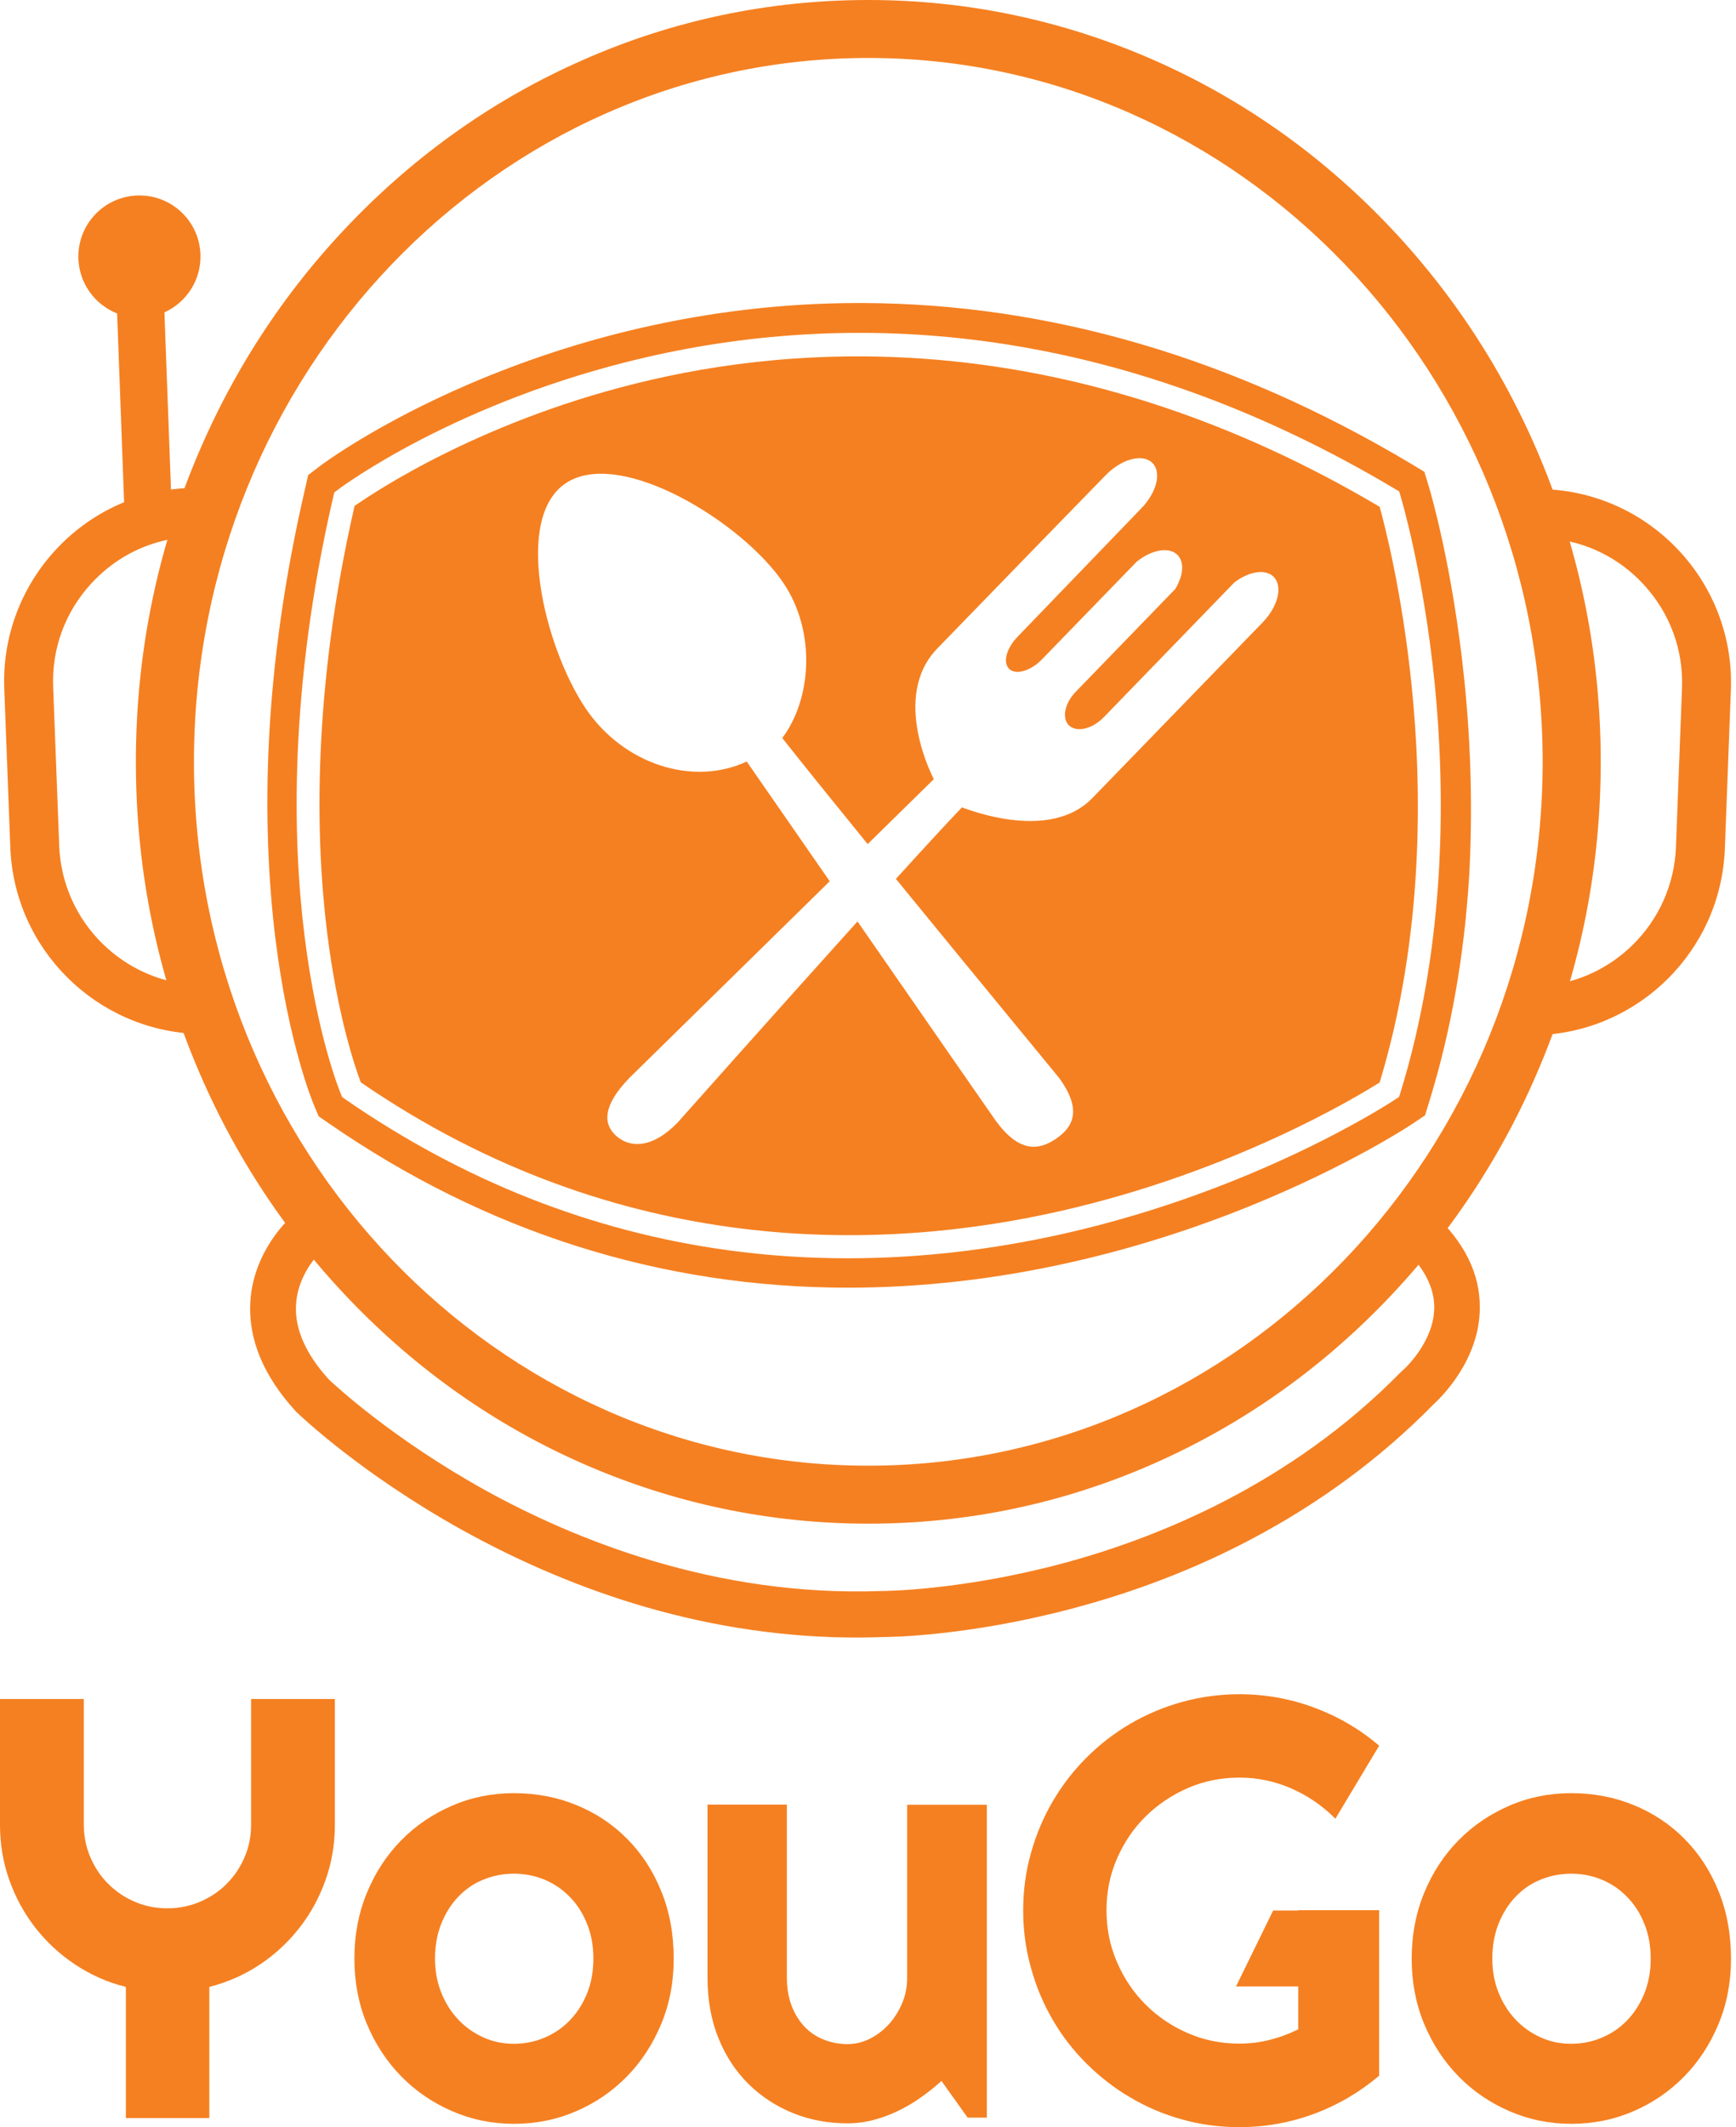
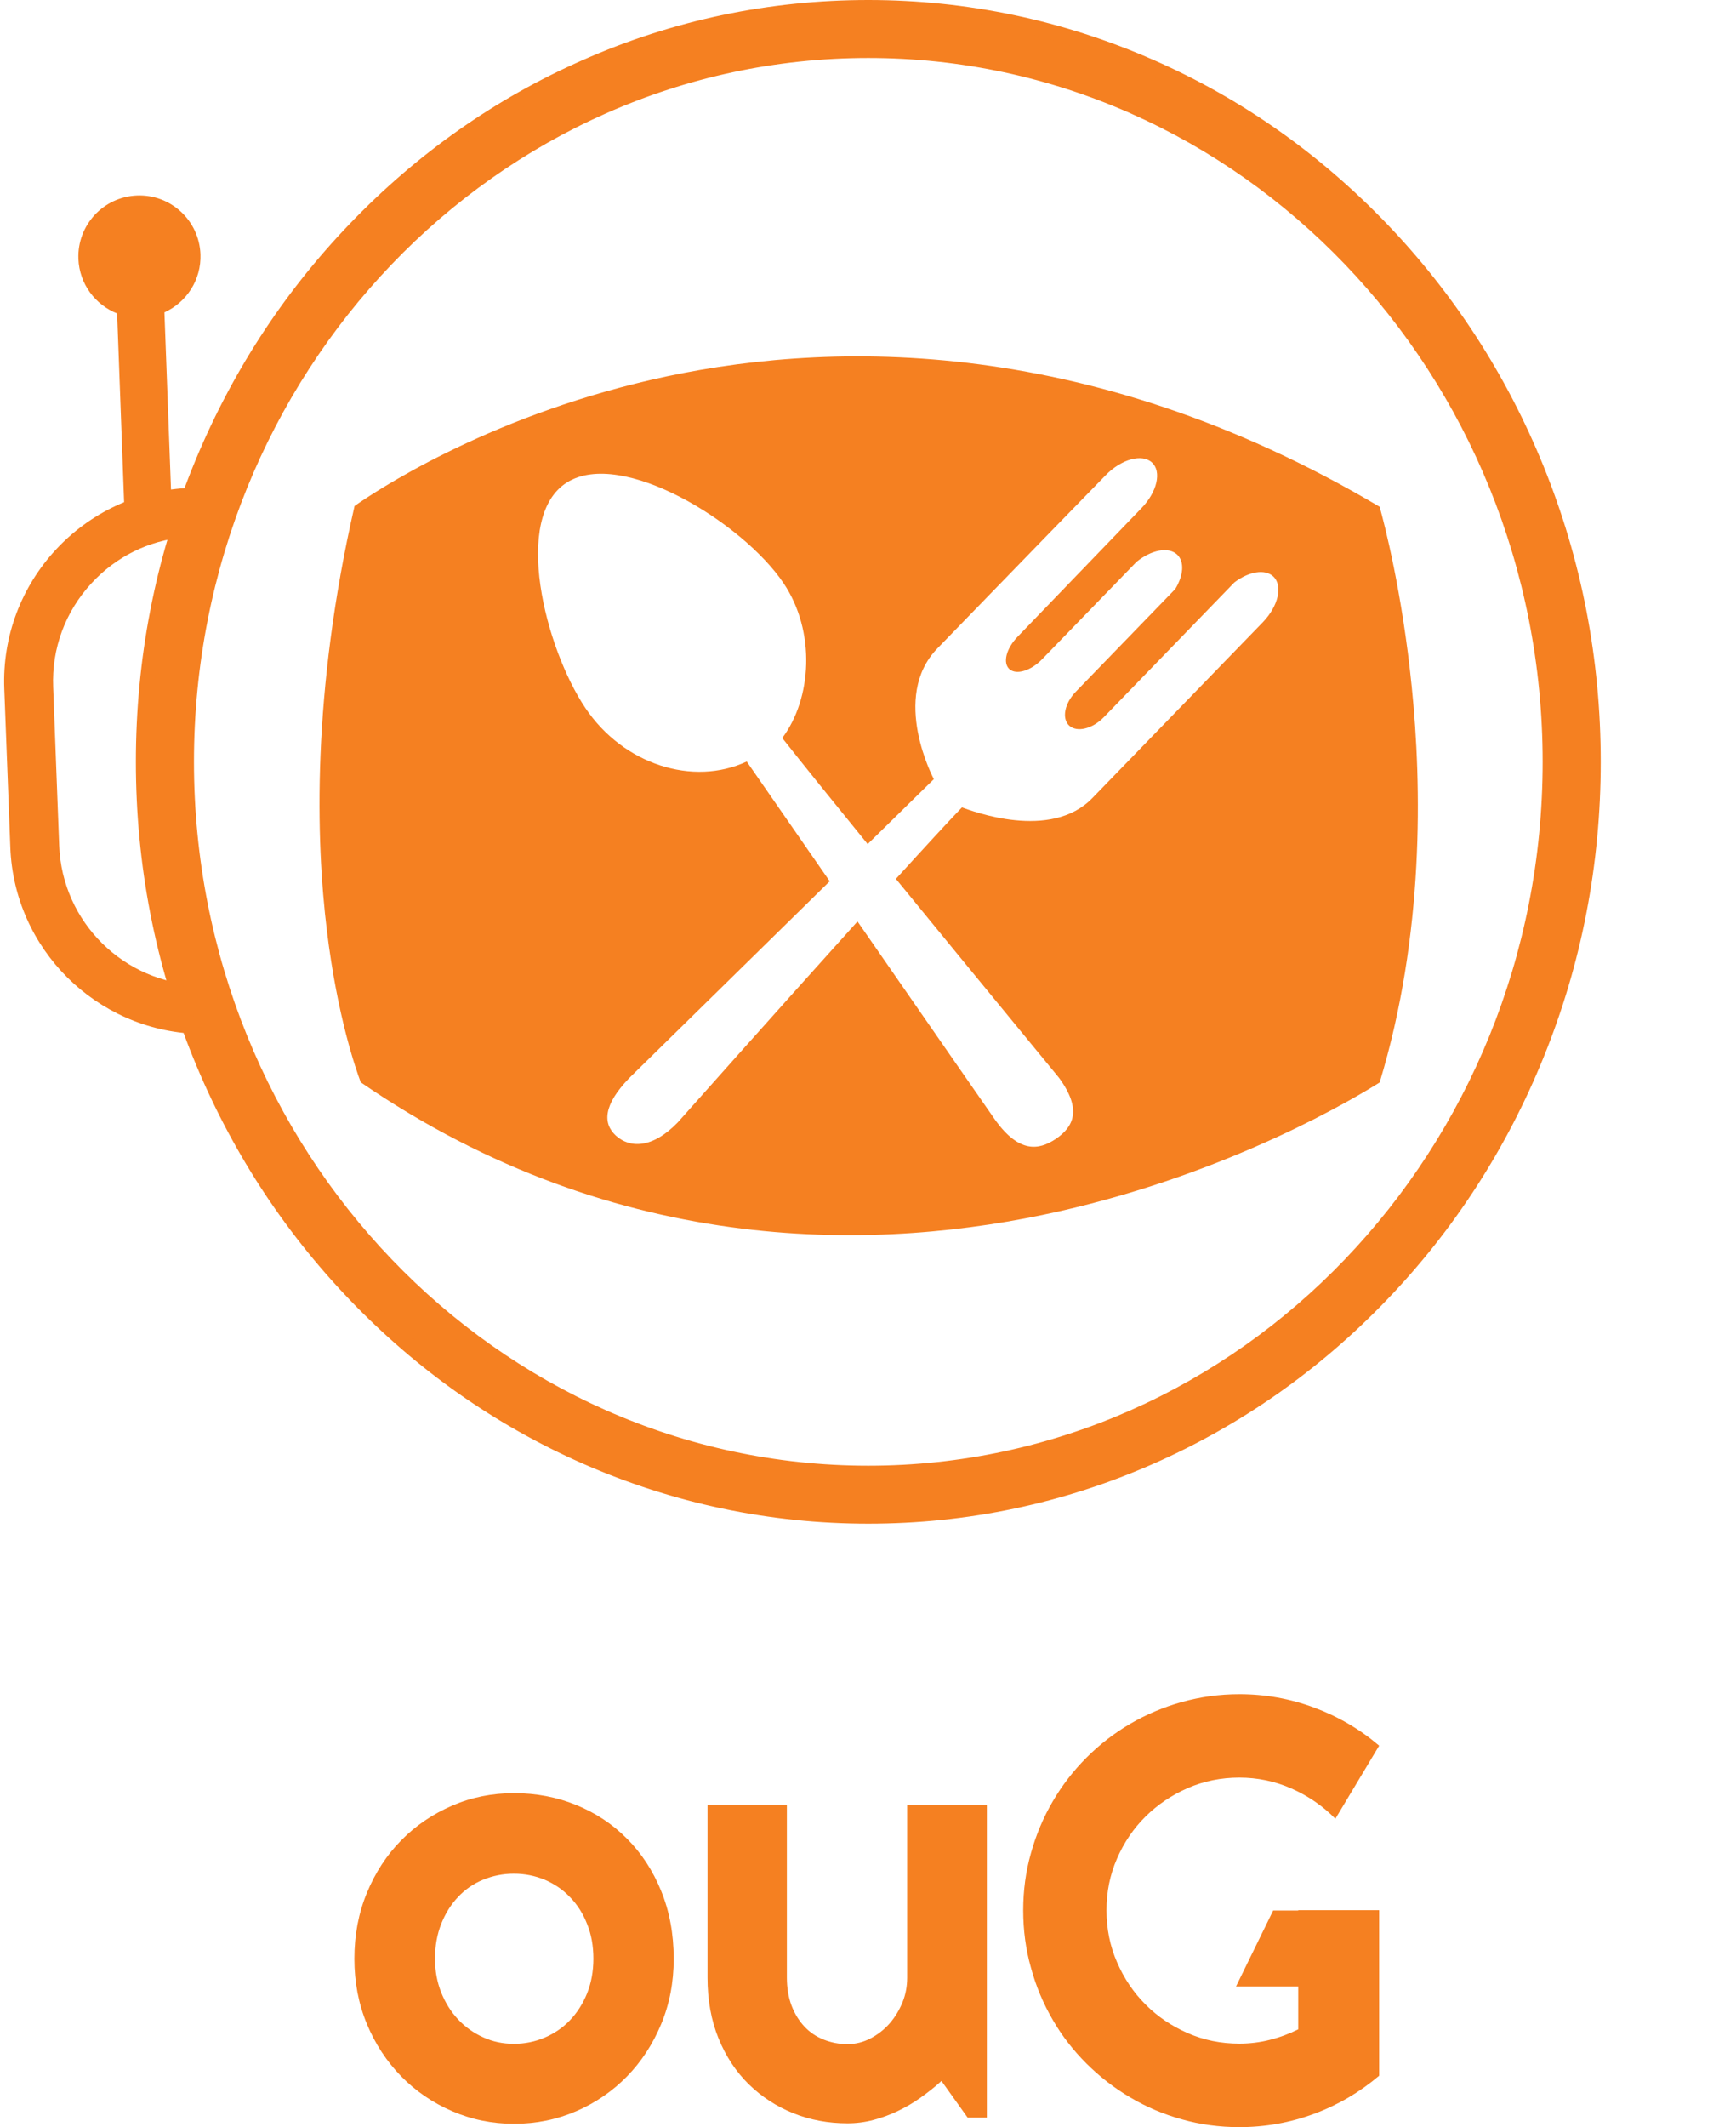
<svg xmlns="http://www.w3.org/2000/svg" width="98" height="120" viewBox="0 0 98 120" fill="none">
-   <path d="M11.817 119.489H7.105V112.089C6.056 111.829 5.098 111.399 4.229 110.817C3.351 110.234 2.607 109.536 1.98 108.729C1.353 107.923 0.869 107.027 0.52 106.042C0.17 105.056 0 104.026 0 102.933V95.846H4.73V102.933C4.73 103.578 4.856 104.196 5.098 104.769C5.349 105.343 5.68 105.853 6.11 106.275C6.54 106.705 7.042 107.045 7.615 107.287C8.189 107.538 8.807 107.654 9.452 107.654C10.097 107.654 10.715 107.529 11.289 107.287C11.862 107.036 12.373 106.705 12.794 106.275C13.224 105.844 13.564 105.343 13.806 104.769C14.057 104.196 14.174 103.578 14.174 102.933V95.846H18.904V102.933C18.904 104.017 18.734 105.056 18.384 106.042C18.035 107.027 17.551 107.923 16.924 108.729C16.297 109.536 15.553 110.234 14.684 110.817C13.815 111.399 12.857 111.82 11.817 112.089V119.489Z" fill="#F58021" />
  <path d="M38.032 110.503C38.032 111.82 37.799 113.048 37.324 114.186C36.849 115.324 36.204 116.309 35.398 117.133C34.583 117.966 33.633 118.621 32.54 119.095C31.447 119.57 30.273 119.812 29.019 119.812C27.773 119.812 26.609 119.57 25.516 119.095C24.423 118.621 23.464 117.966 22.649 117.133C21.834 116.3 21.189 115.324 20.714 114.186C20.239 113.048 20.006 111.82 20.006 110.503C20.006 109.16 20.239 107.923 20.714 106.776C21.189 105.63 21.834 104.644 22.649 103.82C23.464 102.987 24.423 102.342 25.516 101.867C26.609 101.392 27.773 101.159 29.019 101.159C30.273 101.159 31.447 101.383 32.54 101.831C33.633 102.279 34.583 102.906 35.398 103.73C36.213 104.546 36.858 105.531 37.324 106.678C37.79 107.816 38.032 109.097 38.032 110.503ZM33.498 110.503C33.498 109.778 33.382 109.124 33.14 108.532C32.907 107.941 32.585 107.439 32.172 107.018C31.769 106.597 31.294 106.275 30.748 106.042C30.201 105.818 29.628 105.701 29.01 105.701C28.392 105.701 27.818 105.818 27.272 106.042C26.725 106.266 26.259 106.588 25.856 107.018C25.453 107.439 25.14 107.95 24.907 108.532C24.674 109.124 24.557 109.778 24.557 110.503C24.557 111.184 24.674 111.82 24.907 112.403C25.14 112.985 25.453 113.487 25.856 113.917C26.259 114.347 26.734 114.687 27.272 114.929C27.818 115.18 28.392 115.297 29.01 115.297C29.628 115.297 30.201 115.18 30.748 114.947C31.294 114.714 31.769 114.392 32.172 113.971C32.576 113.55 32.898 113.048 33.14 112.457C33.373 111.874 33.498 111.22 33.498 110.503Z" fill="#F58021" />
  <path d="M53.146 117.393C52.788 117.725 52.394 118.029 51.982 118.325C51.569 118.621 51.139 118.871 50.691 119.086C50.244 119.301 49.778 119.472 49.303 119.597C48.828 119.723 48.335 119.785 47.843 119.785C46.758 119.785 45.728 119.597 44.778 119.212C43.82 118.827 42.987 118.28 42.261 117.572C41.544 116.865 40.971 116.004 40.559 114.983C40.147 113.971 39.94 112.824 39.94 111.561V101.804H44.42V111.561C44.42 112.152 44.51 112.681 44.689 113.155C44.868 113.621 45.119 114.016 45.423 114.338C45.728 114.661 46.095 114.902 46.508 115.064C46.92 115.225 47.359 115.315 47.834 115.315C48.299 115.315 48.729 115.207 49.142 114.992C49.554 114.777 49.912 114.499 50.226 114.141C50.53 113.792 50.772 113.388 50.951 112.949C51.13 112.501 51.211 112.044 51.211 111.57V101.813H55.709V119.463H54.625L53.146 117.393Z" fill="#F58021" />
  <path d="M77.856 117.097C76.754 118.029 75.536 118.746 74.183 119.247C72.83 119.749 71.424 120 69.963 120C68.843 120 67.759 119.857 66.72 119.561C65.681 119.274 64.713 118.862 63.808 118.325C62.903 117.796 62.079 117.151 61.336 116.416C60.592 115.673 59.947 114.848 59.427 113.943C58.899 113.039 58.486 112.062 58.2 111.014C57.904 109.966 57.761 108.89 57.761 107.771C57.761 106.651 57.904 105.576 58.2 104.536C58.486 103.506 58.899 102.529 59.427 101.625C59.956 100.72 60.592 99.895 61.336 99.152C62.079 98.408 62.903 97.772 63.808 97.243C64.713 96.715 65.681 96.303 66.72 96.016C67.759 95.729 68.834 95.577 69.963 95.577C71.424 95.577 72.83 95.828 74.183 96.33C75.536 96.831 76.763 97.548 77.856 98.48L75.384 102.601C74.667 101.875 73.843 101.311 72.911 100.899C71.979 100.487 70.993 100.281 69.963 100.281C68.933 100.281 67.956 100.478 67.052 100.872C66.147 101.266 65.349 101.804 64.668 102.476C63.987 103.148 63.45 103.945 63.056 104.85C62.661 105.755 62.464 106.722 62.464 107.762C62.464 108.81 62.661 109.786 63.056 110.691C63.45 111.605 63.987 112.402 64.668 113.083C65.349 113.764 66.147 114.302 67.052 114.696C67.956 115.09 68.924 115.287 69.963 115.287C70.555 115.287 71.137 115.216 71.692 115.072C72.257 114.929 72.785 114.732 73.287 114.481V112.062H69.775L71.871 107.78H73.287V107.762H77.856V117.097Z" fill="#F58021" />
-   <path d="M97.718 110.503C97.718 111.82 97.485 113.048 97.011 114.186C96.536 115.324 95.891 116.309 95.084 117.133C94.269 117.966 93.319 118.621 92.226 119.095C91.133 119.57 89.96 119.812 88.705 119.812C87.46 119.812 86.295 119.57 85.202 119.095C84.109 118.621 83.151 117.966 82.335 117.133C81.52 116.3 80.875 115.324 80.4 114.186C79.925 113.048 79.692 111.82 79.692 110.503C79.692 109.16 79.925 107.923 80.4 106.776C80.875 105.63 81.52 104.644 82.335 103.82C83.151 102.987 84.109 102.342 85.202 101.867C86.295 101.392 87.46 101.159 88.705 101.159C89.96 101.159 91.133 101.383 92.226 101.831C93.319 102.279 94.269 102.906 95.084 103.73C95.9 104.546 96.545 105.531 97.011 106.678C97.477 107.816 97.718 109.097 97.718 110.503ZM93.185 110.503C93.185 109.778 93.069 109.124 92.827 108.532C92.594 107.941 92.271 107.439 91.859 107.018C91.456 106.597 90.981 106.275 90.434 106.042C89.888 105.818 89.315 105.701 88.696 105.701C88.078 105.701 87.505 105.818 86.958 106.042C86.412 106.266 85.946 106.588 85.543 107.018C85.14 107.439 84.826 107.95 84.593 108.532C84.36 109.124 84.244 109.778 84.244 110.503C84.244 111.184 84.36 111.82 84.593 112.403C84.826 112.985 85.14 113.487 85.543 113.917C85.946 114.347 86.421 114.687 86.958 114.929C87.505 115.18 88.078 115.297 88.696 115.297C89.315 115.297 89.888 115.18 90.434 114.947C90.981 114.714 91.456 114.392 91.859 113.971C92.262 113.55 92.585 113.048 92.827 112.457C93.06 111.874 93.185 111.22 93.185 110.503Z" fill="#F58021" />
-   <path d="M87.21 27.595C86.825 27.577 86.448 27.657 86.108 27.827C86.574 28.921 87.075 30.345 87.496 32.101L87.559 30.381C89.566 30.569 91.403 31.474 92.782 32.97C94.27 34.574 95.04 36.661 94.951 38.838L94.61 47.78C94.449 52.098 90.946 55.529 86.69 55.646C86.475 56.542 86.242 57.456 85.982 58.396C85.991 58.396 86.009 58.396 86.018 58.396C86.296 58.405 86.574 58.405 86.843 58.396C92.505 58.19 97.146 53.639 97.37 47.887L97.71 38.946C97.952 32.916 93.239 27.827 87.21 27.595Z" fill="#F58021" />
  <path d="M10.742 27.523C11.128 27.505 11.504 27.585 11.845 27.756C11.379 28.849 10.877 30.273 10.456 32.029L10.393 30.309C8.386 30.497 6.55 31.402 5.17 32.898C3.683 34.502 2.912 36.59 3.002 38.767L3.342 47.708C3.503 52.026 7.007 55.458 11.262 55.574C11.477 56.47 11.71 57.384 11.97 58.325C11.961 58.325 11.943 58.325 11.934 58.325C11.656 58.334 11.379 58.334 11.11 58.325C5.448 58.118 0.807 53.567 0.583 47.815L0.242 38.874C0 32.844 4.713 27.747 10.742 27.523Z" fill="#F58021" />
  <path d="M49.017 2.84C70.278 2.84 87.515 20.812 87.515 42.977C87.515 65.143 70.278 83.115 49.017 83.115C27.757 83.115 10.519 65.143 10.519 42.977C10.511 20.812 27.748 2.84 49.017 2.84ZM49.017 0.43C43.48 0.43 38.114 1.559 33.061 3.79C28.187 5.94 23.815 9.013 20.052 12.928C16.307 16.834 13.36 21.386 11.308 26.448C9.184 31.689 8.109 37.244 8.109 42.977C8.109 48.711 9.184 54.266 11.308 59.507C13.36 64.569 16.307 69.121 20.052 73.027C23.806 76.942 28.187 80.015 33.061 82.165C38.114 84.396 43.489 85.525 49.017 85.525C54.554 85.525 59.921 84.396 64.974 82.165C69.847 80.015 74.22 76.942 77.983 73.027C81.728 69.121 84.675 64.569 86.727 59.507C88.85 54.266 89.925 48.711 89.925 42.977C89.925 37.244 88.85 31.689 86.727 26.448C84.675 21.386 81.728 16.834 77.983 12.928C74.229 9.013 69.847 5.94 64.974 3.79C59.921 1.559 54.554 0.43 49.017 0.43Z" fill="#F58021" />
  <path d="M49.017 85.955C43.426 85.955 37.997 84.808 32.881 82.559C27.954 80.391 23.537 77.282 19.738 73.322C15.948 69.371 12.983 64.784 10.904 59.669C8.754 54.383 7.67 48.765 7.67 42.977C7.67 37.19 8.754 31.572 10.904 26.286C12.983 21.171 15.948 16.575 19.738 12.633C23.537 8.673 27.954 5.564 32.881 3.396C37.988 1.138 43.417 0 49.017 0C54.607 0 60.037 1.147 65.152 3.396C70.08 5.564 74.497 8.673 78.296 12.633C82.085 16.584 85.051 21.171 87.129 26.286C89.28 31.572 90.364 37.19 90.364 42.977C90.364 48.765 89.28 54.383 87.129 59.669C85.051 64.784 82.085 69.38 78.296 73.322C74.497 77.282 70.08 80.382 65.152 82.559C60.037 84.817 54.607 85.955 49.017 85.955ZM49.017 0.86C43.543 0.86 38.23 1.98 33.231 4.184C28.411 6.307 24.074 9.353 20.365 13.224C16.656 17.094 13.744 21.592 11.71 26.609C9.596 31.796 8.53 37.306 8.53 42.977C8.53 48.649 9.596 54.159 11.702 59.346C13.735 64.363 16.647 68.861 20.356 72.731C24.074 76.602 28.402 79.648 33.222 81.771C38.221 83.975 43.534 85.095 49.008 85.095C54.482 85.095 59.795 83.975 64.794 81.771C69.614 79.648 73.95 76.602 77.659 72.731C81.369 68.861 84.28 64.363 86.314 59.346C88.42 54.159 89.486 48.649 89.486 42.977C89.486 37.306 88.428 31.796 86.323 26.609C84.289 21.592 81.378 17.094 77.668 13.224C73.95 9.353 69.623 6.307 64.803 4.184C59.804 1.98 54.491 0.86 49.017 0.86ZM49.017 83.545C43.758 83.545 38.66 82.47 33.858 80.356C29.217 78.313 25.06 75.383 21.485 71.656C17.91 67.929 15.106 63.593 13.144 58.764C11.119 53.764 10.089 48.452 10.089 42.977C10.089 37.503 11.119 32.191 13.144 27.191C15.106 22.362 17.91 18.026 21.485 14.299C25.06 10.572 29.226 7.642 33.858 5.6C38.66 3.485 43.758 2.41 49.017 2.41C54.276 2.41 59.374 3.485 64.176 5.6C68.817 7.642 72.974 10.572 76.549 14.299C80.123 18.026 82.928 22.362 84.89 27.191C86.914 32.191 87.945 37.503 87.945 42.977C87.945 48.452 86.914 53.764 84.89 58.764C82.928 63.593 80.123 67.929 76.549 71.656C72.974 75.383 68.808 78.313 64.176 80.356C59.374 82.47 54.276 83.545 49.017 83.545ZM49.017 3.27C28.025 3.27 10.949 21.081 10.949 42.977C10.949 64.874 28.025 82.685 49.017 82.685C70.008 82.685 87.085 64.874 87.085 42.977C87.085 21.081 70.008 3.27 49.017 3.27Z" fill="#F58021" />
  <path d="M77.883 28.589C61.156 18.689 46.284 19.227 36.742 21.431C27.344 23.599 21.153 27.747 20.015 28.544C17.596 39.107 17.829 47.404 18.456 52.519C19.048 57.366 20.096 60.341 20.365 61.057C35.013 71.11 49.867 70.572 59.767 68.341C69.623 66.119 76.656 61.837 77.883 61.066C80.41 52.743 80.266 44.331 79.693 38.722C79.155 33.4 78.152 29.557 77.883 28.589ZM71.289 35.102C71.226 35.165 65.806 40.756 61.667 45.02C59.311 47.457 54.867 45.746 54.302 45.549C53.568 46.31 52.206 47.789 50.575 49.581C55.01 55.01 59.714 60.708 59.785 60.806C61.102 62.607 60.592 63.575 59.606 64.247C58.621 64.91 57.528 65.026 56.211 63.225C56.139 63.127 52.26 57.545 48.407 51.982C43.775 57.115 38.346 63.225 38.256 63.324C36.796 64.829 35.533 64.757 34.771 64.068C34.019 63.378 34.054 62.339 35.515 60.824C35.604 60.735 41.894 54.571 46.839 49.715C45.003 47.072 43.3 44.608 42.154 42.96C39.125 44.375 35.192 43.13 33.051 39.949C30.758 36.536 28.912 29.163 32.003 27.218C35.094 25.274 41.939 29.485 44.232 32.898C46.069 35.631 45.827 39.421 44.16 41.634C45.298 43.076 47.054 45.253 48.981 47.618C51.158 45.486 52.717 43.954 52.717 43.954C52.717 43.954 50.244 39.331 52.914 36.581C57.053 32.316 62.348 26.869 62.41 26.815C63.297 25.901 64.471 25.579 65.027 26.09C65.591 26.6 65.322 27.756 64.435 28.67C64.337 28.768 57.519 35.846 57.447 35.918C56.802 36.581 56.596 37.396 56.981 37.745C57.366 38.095 58.2 37.844 58.836 37.181C58.907 37.109 64.166 31.689 64.166 31.689C64.991 31.026 65.949 30.829 66.442 31.277C66.881 31.68 66.809 32.468 66.344 33.23C66.344 33.23 60.807 38.946 60.735 39.018C60.09 39.681 59.929 40.541 60.359 40.935C60.798 41.329 61.667 41.123 62.312 40.46C62.384 40.388 69.685 32.854 69.685 32.854C70.492 32.245 71.397 32.083 71.871 32.513C72.436 33.033 72.167 34.189 71.289 35.102Z" fill="#F58021" />
-   <path d="M82.667 38.4C82.013 31.976 80.723 27.657 80.669 27.478L80.409 26.618L79.639 26.152C69.623 20.177 59.212 17.13 48.703 17.095H48.362C44.259 17.103 40.129 17.587 36.097 18.519C32.827 19.272 29.61 20.329 26.529 21.646C21.243 23.913 18.197 26.188 18.071 26.287L17.399 26.797L17.211 27.622C16.073 32.531 15.383 37.387 15.168 42.064C14.998 45.827 15.123 49.482 15.544 52.922C16.279 58.889 17.668 62.222 17.731 62.357L17.99 62.975L18.546 63.36C27.451 69.515 37.324 72.642 47.887 72.642C52.018 72.642 56.264 72.158 60.502 71.199C63.88 70.438 67.266 69.372 70.563 68.037C76.19 65.752 79.621 63.477 79.764 63.378L80.445 62.921L80.687 62.133C81.906 58.2 82.658 53.935 82.936 49.437C83.133 45.889 83.052 42.162 82.667 38.4ZM79.048 61.667L78.976 61.882L78.788 62.007C78.716 62.061 71.128 67.096 60.099 69.587C55.969 70.519 51.874 70.984 47.852 70.984C45.567 70.984 43.3 70.832 41.078 70.527C33.409 69.479 26.134 66.612 19.469 61.998L19.316 61.891L19.245 61.721C19.191 61.586 17.892 58.468 17.184 52.734C16.53 47.466 16.288 38.91 18.815 28.016L18.868 27.783L19.056 27.64C19.325 27.433 25.812 22.622 36.455 20.159C42.7 18.716 49.088 18.402 55.422 19.227C63.333 20.257 71.19 23.07 78.77 27.595L78.985 27.72L79.057 27.962C79.11 28.132 80.356 32.307 80.992 38.57C81.565 44.366 81.709 53.066 79.048 61.667Z" fill="#F58021" />
  <path d="M11.316 14.344C11.244 12.444 9.65 10.957 7.741 11.029C5.842 11.1 4.355 12.695 4.426 14.603C4.48 16.019 5.376 17.193 6.612 17.685L7.033 29.073C7.051 29.637 7.535 30.085 8.109 30.067L8.709 30.049C9.273 30.031 9.721 29.547 9.703 28.974L9.282 17.623C10.528 17.058 11.37 15.786 11.316 14.344Z" fill="#F58021" />
-   <path d="M80.939 68.476C80.302 69.13 79.675 69.766 79.048 70.375H79.192C80.365 71.468 80.957 72.588 80.966 73.726C80.975 75.733 79.201 77.3 79.183 77.309L79.138 77.345L79.093 77.39C72.822 83.787 65.215 86.806 59.929 88.213C54.204 89.736 49.886 89.754 49.787 89.754H49.761H49.734C40.362 90.094 32.406 86.842 27.371 84.056C22.121 81.144 18.878 78.116 18.573 77.829C17.265 76.396 16.638 74.98 16.71 73.627C16.773 72.346 17.453 71.361 17.857 70.886L20.132 70.868C19.263 69.945 18.502 69.076 17.857 68.305L16.817 68.314L16.459 68.628C16.369 68.709 14.3 70.527 14.13 73.457C14.013 75.553 14.873 77.623 16.692 79.612L16.746 79.666C16.889 79.8 20.276 83.07 26.045 86.287C29.432 88.168 32.944 89.646 36.483 90.668C40.425 91.805 44.412 92.379 48.354 92.379C48.838 92.379 49.322 92.37 49.805 92.352C50.235 92.352 54.616 92.307 60.512 90.748C64.077 89.808 67.473 88.5 70.582 86.86C74.47 84.817 77.946 82.255 80.903 79.245C81.288 78.895 83.546 76.745 83.537 73.753C83.546 71.844 82.668 70.079 80.939 68.476Z" fill="#F58021" />
</svg>